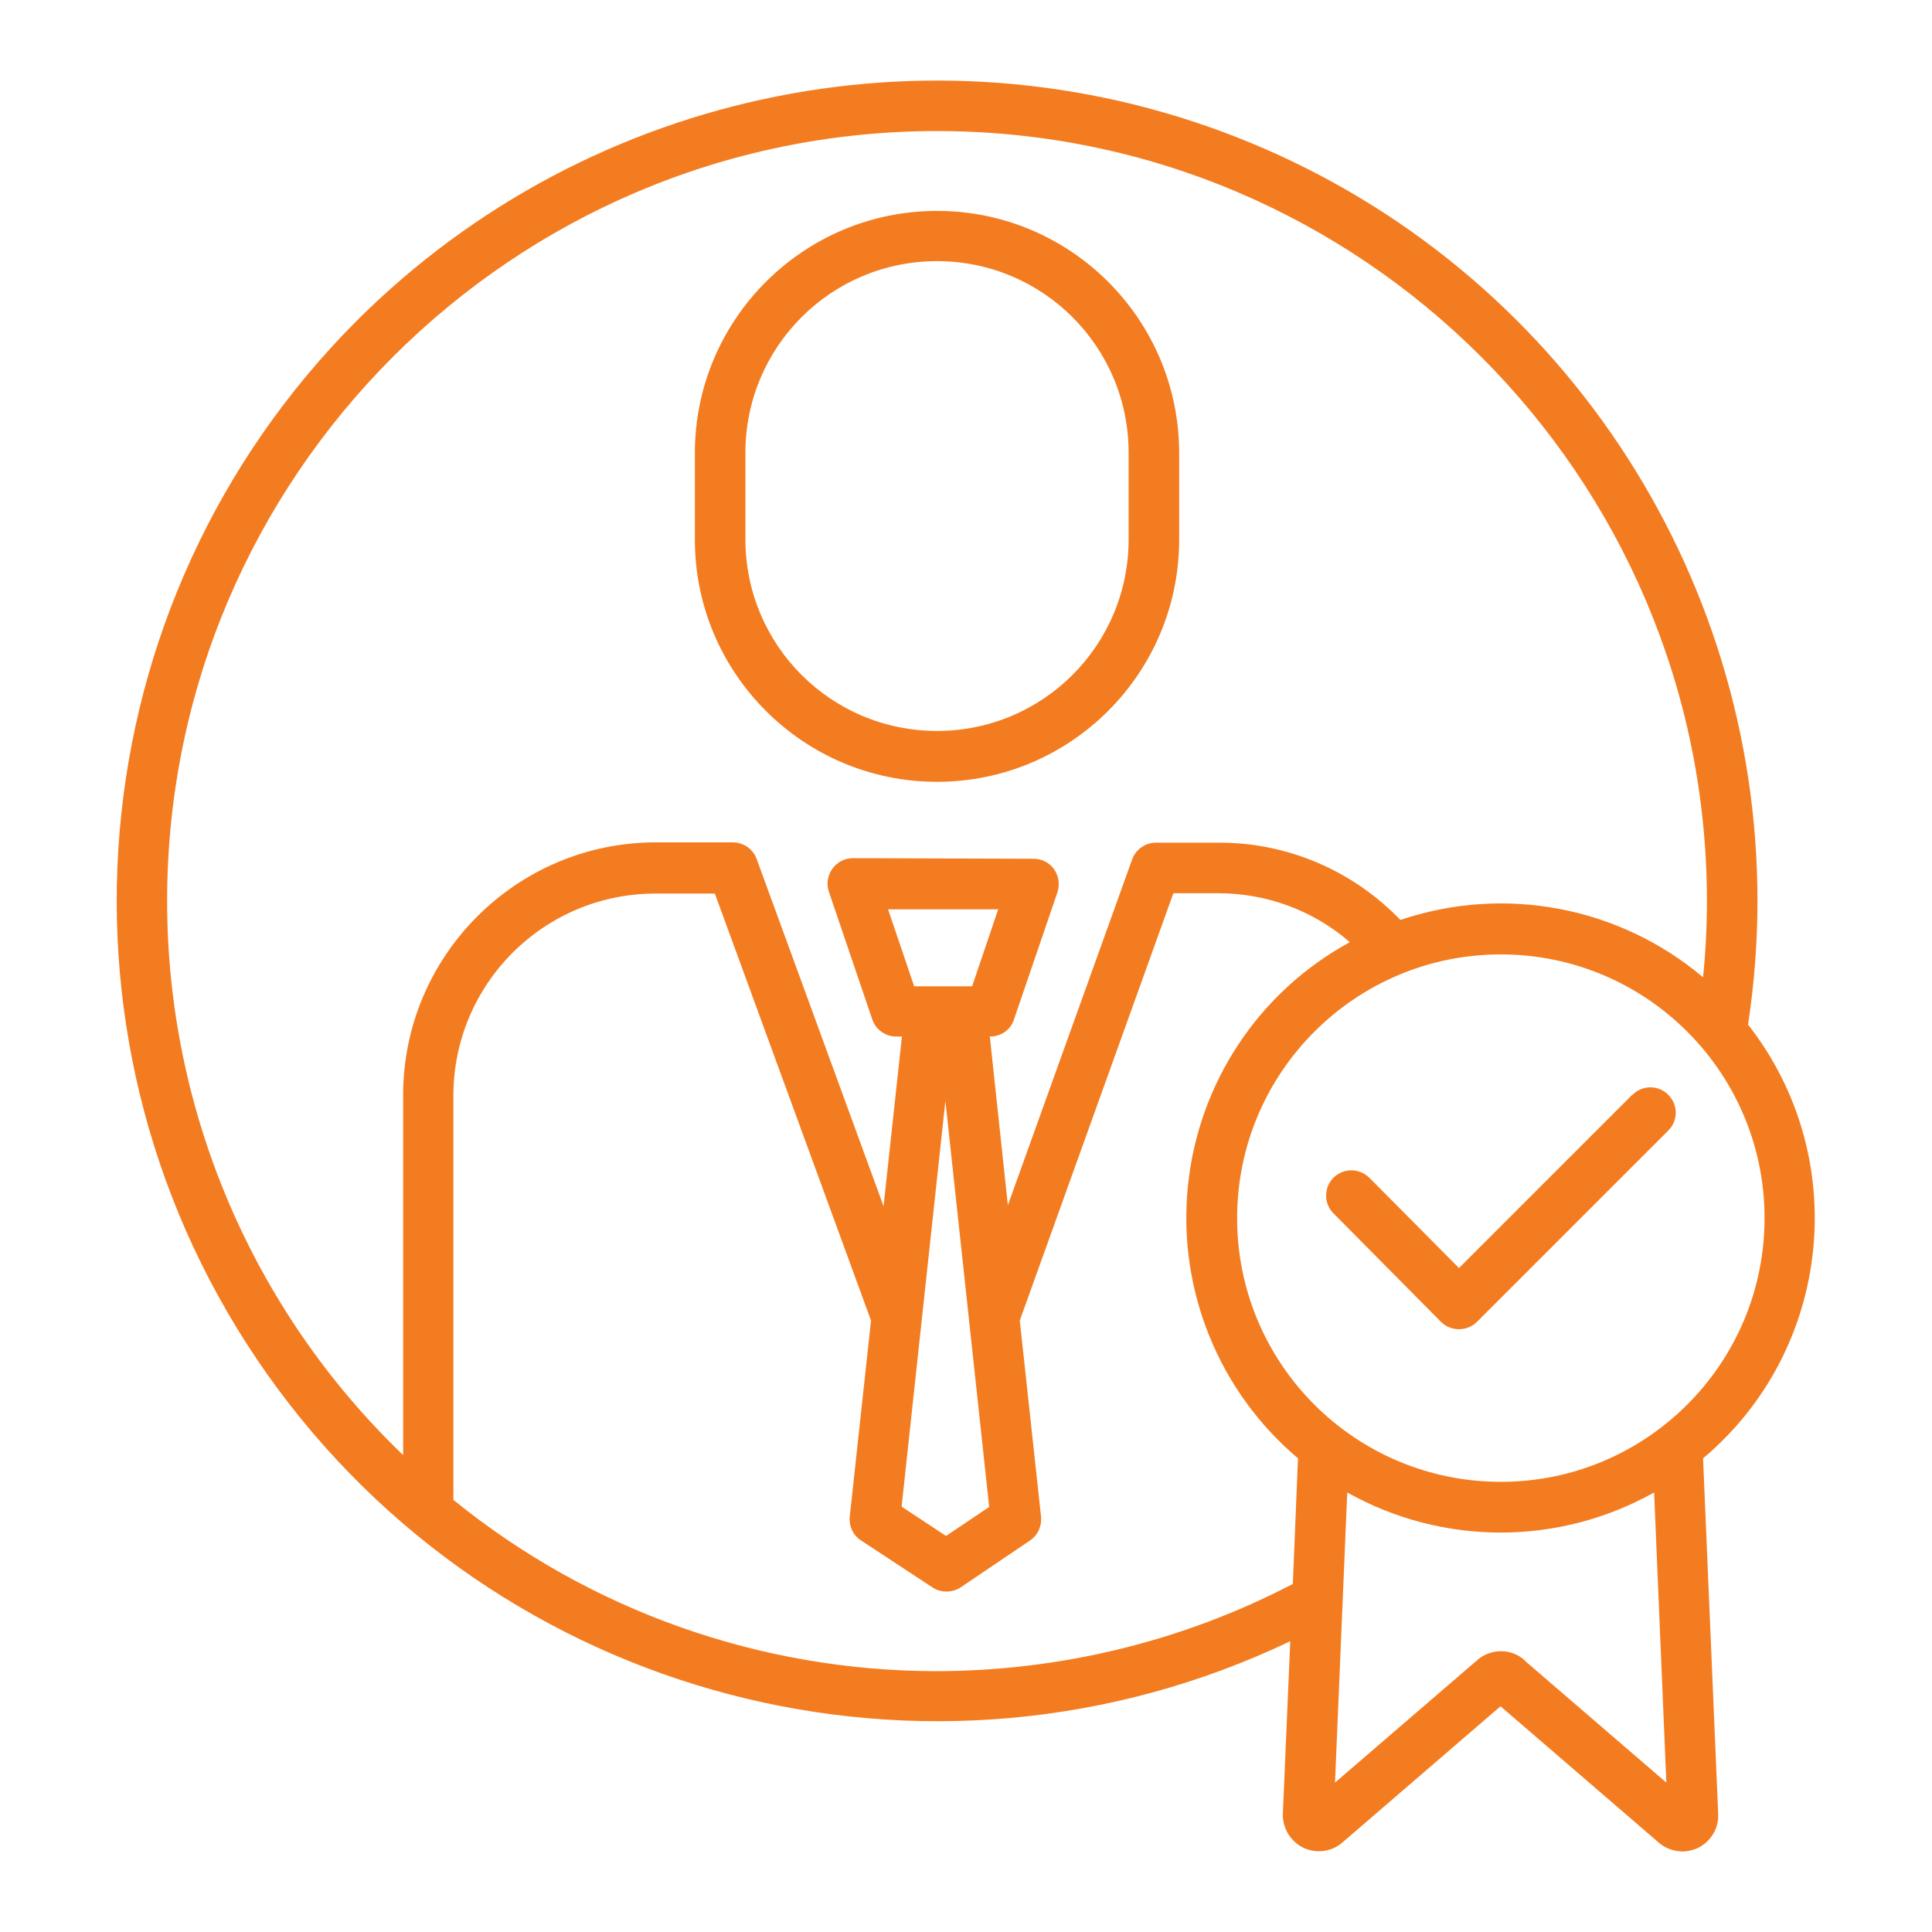
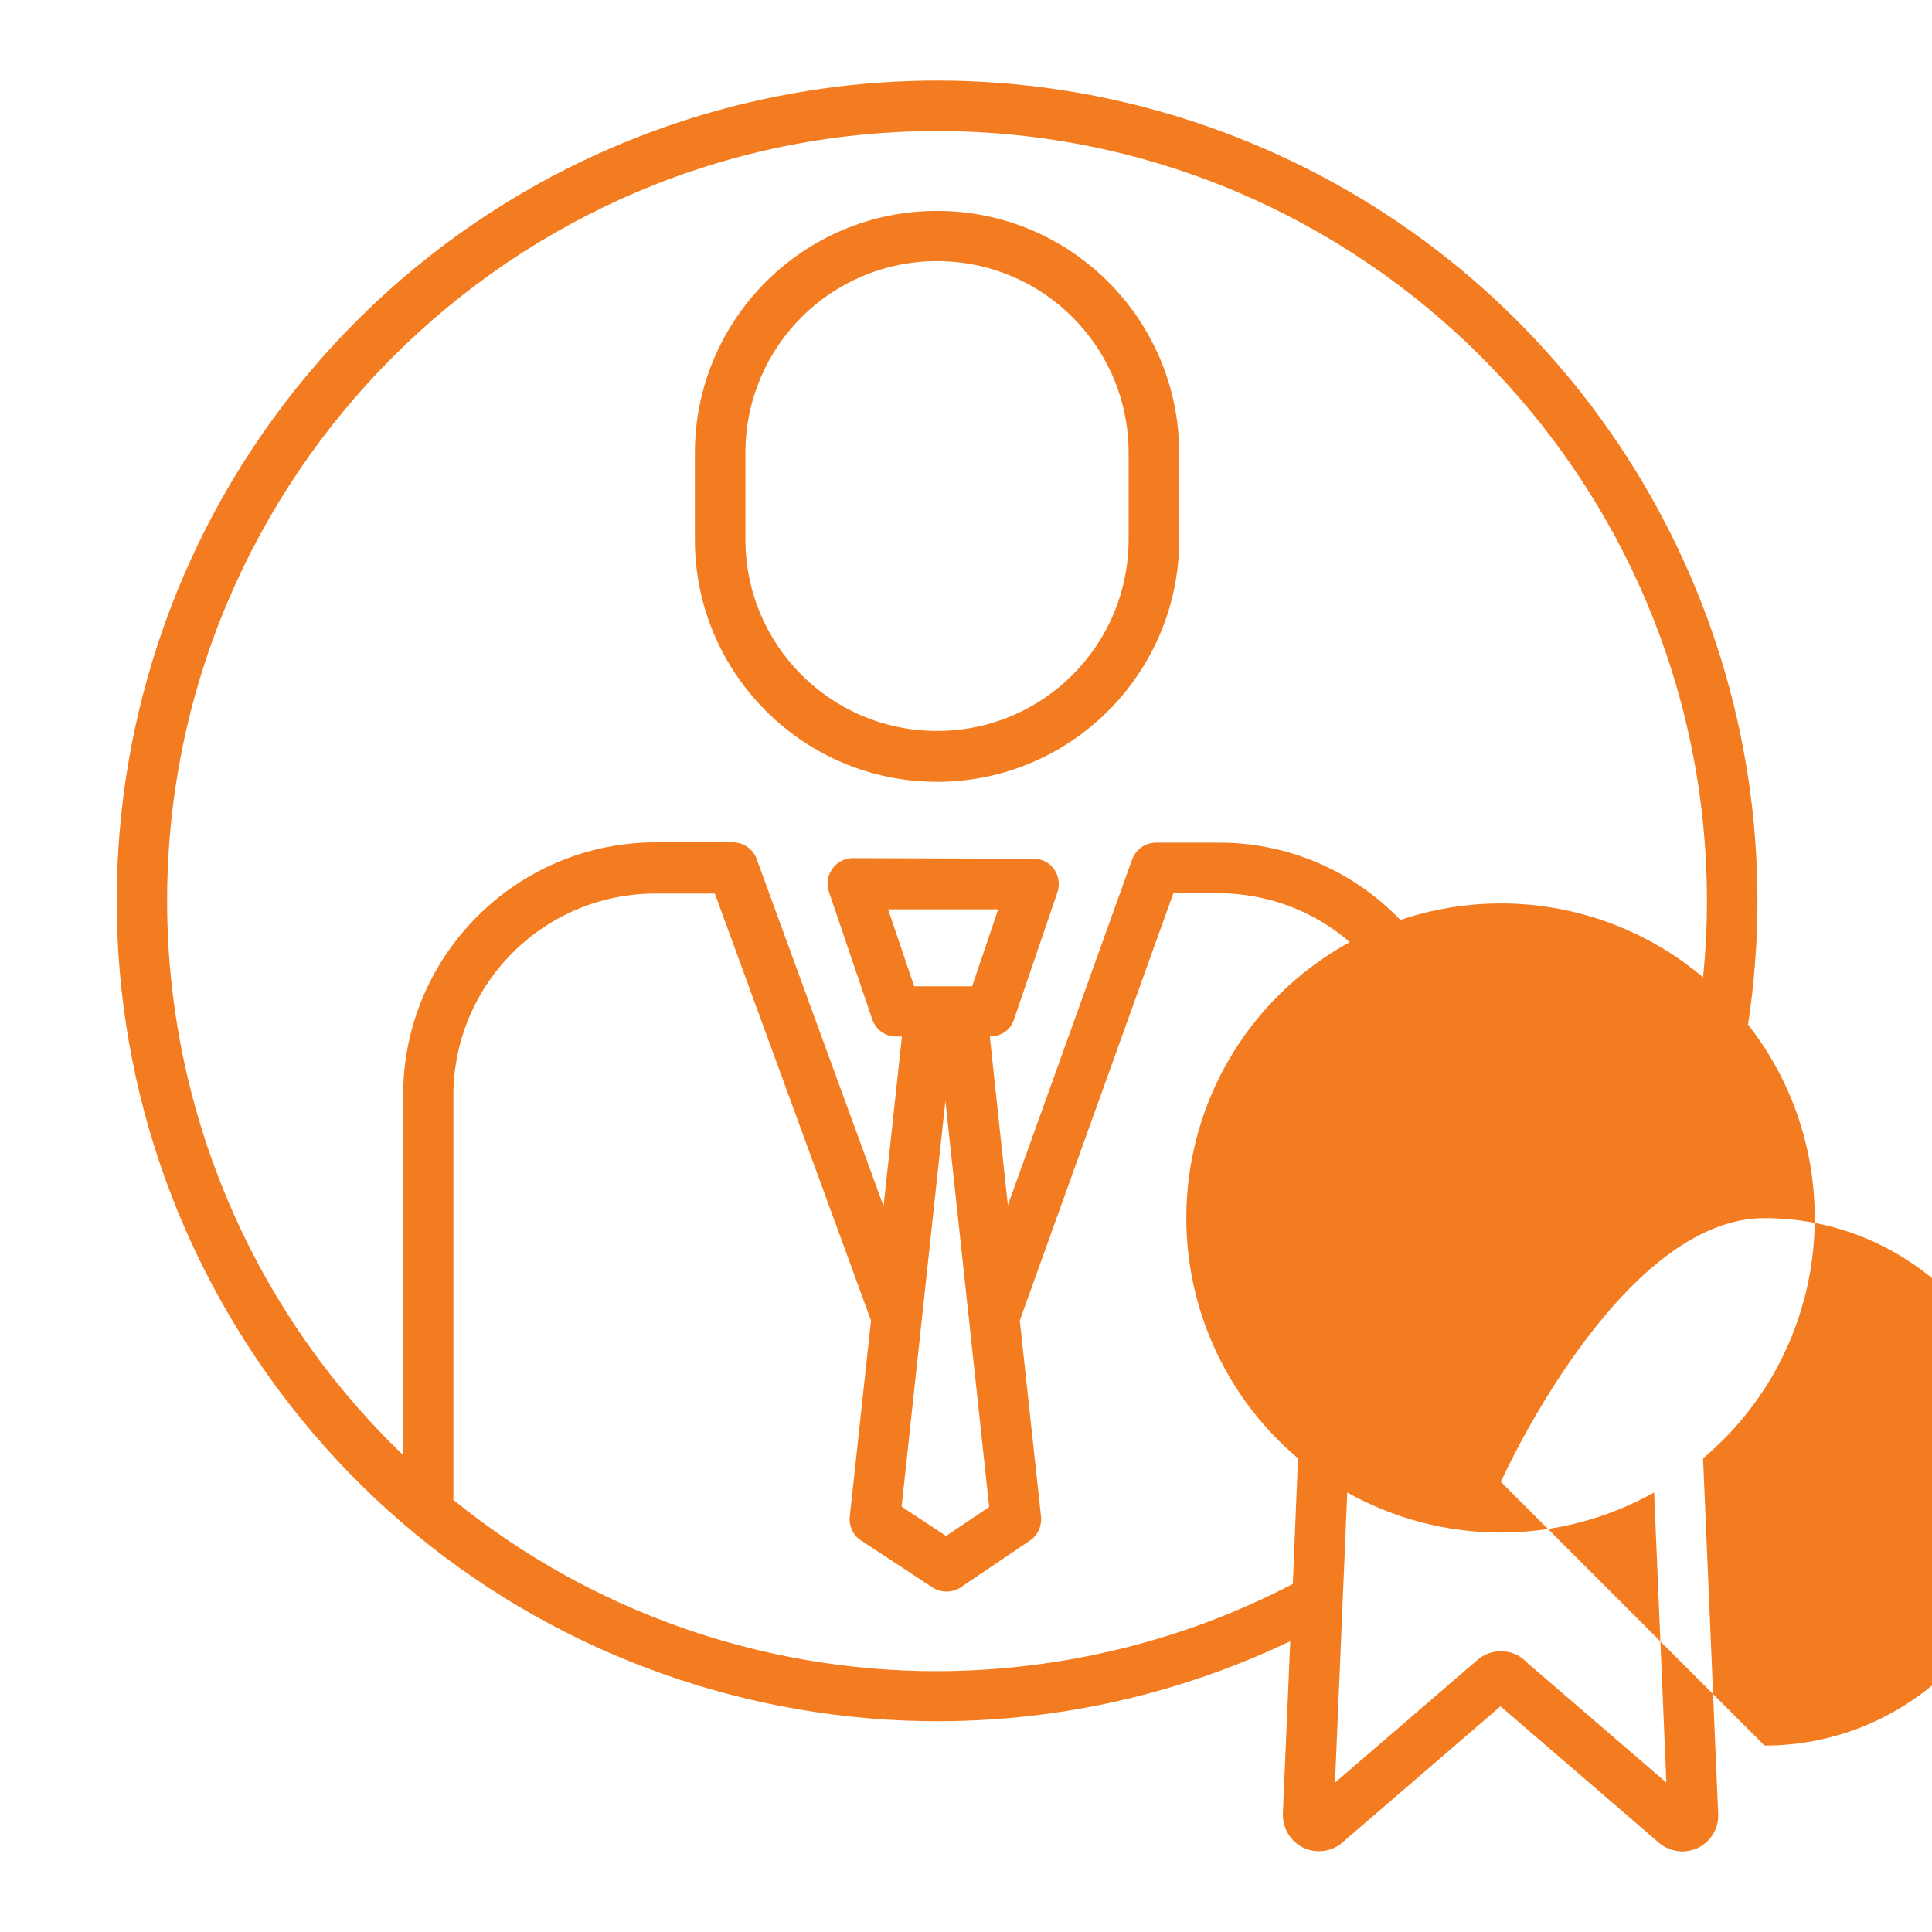
<svg xmlns="http://www.w3.org/2000/svg" id="Layer_1" width="60" height="60" viewBox="0 0 60 60">
  <path d="m29.1,24.28c4.15,0,7.52-3.37,7.52-7.52v-2.69c0-4.15-3.37-7.52-7.52-7.52s-7.52,3.37-7.52,7.52v2.69c0,4.15,3.37,7.52,7.52,7.52Zm-5.95-10.22c0-3.29,2.66-5.95,5.95-5.95s5.95,2.66,5.95,5.95v2.69c0,3.29-2.66,5.95-5.95,5.95s-5.95-2.66-5.95-5.95v-2.69Z" fill="#f47c20" stroke-width="0" />
-   <path d="m54.29,31.8c.19-1.26.29-2.54.29-3.82,0-10.31-6.21-19.6-15.73-23.54C29.33.5,18.37,2.68,11.08,9.96,2.31,18.74,1.14,32.55,8.3,42.68c7.16,10.13,20.58,13.63,31.77,8.29l-.23,5.36s0,.02,0,.03c0,.44.25.84.65,1.03.4.18.87.12,1.2-.17l4.91-4.23,4.91,4.23c.2.18.46.27.73.28.16,0,.32-.04.47-.1.4-.19.66-.59.65-1.03,0-.01,0-.02,0-.03l-.47-11.05c4.02-3.38,4.63-9.35,1.39-13.48Zm-41.78,13.38c-4.68-4.5-7.32-10.71-7.32-17.2C5.19,14.8,15.92,4.07,29.1,4.07s23.91,10.72,23.91,23.91c0,.79-.04,1.58-.12,2.37-2.61-2.2-6.17-2.87-9.4-1.78-1.48-1.54-3.52-2.41-5.65-2.4h-1.94c-.33,0-.63.21-.74.52l-3.86,10.74-.56-5.24h.01c.34,0,.64-.21.74-.53l1.35-3.95c.08-.24.04-.5-.1-.71-.15-.21-.38-.33-.64-.33l-5.61-.02h0c-.25,0-.49.12-.64.33-.15.21-.19.47-.11.71l1.35,3.97c.11.32.41.53.74.53h.18l-.57,5.27-3.94-10.78c-.11-.31-.41-.52-.74-.52h-2.39c-4.33,0-7.85,3.52-7.85,7.85v11.16Zm17.67-14.55h-1.79l-.81-2.39h3.42s-.81,2.39-.81,2.39Zm.54,16.17l-1.34.9-1.38-.91,1.36-12.6,1.36,12.61Zm9.43,2.39c-3.41,1.78-7.2,2.7-11.05,2.71-5.47,0-10.77-1.87-15.02-5.32v-12.55c0-3.47,2.81-6.28,6.28-6.28h1.84l4.85,13.26-.66,6.09c-.03.29.1.58.35.74l2.22,1.46c.26.17.61.17.87,0l2.16-1.46c.24-.16.37-.45.34-.74l-.66-6.09,4.77-13.27h1.39c1.5,0,2.95.53,4.09,1.52-2.83,1.54-4.71,4.38-5.03,7.59-.32,3.21.96,6.36,3.42,8.44l-.16,3.9Zm7.22,2.39c-.42-.4-1.09-.4-1.52,0l-4.39,3.78.38-9.01c2.96,1.66,6.57,1.66,9.53,0l.38,9.01-4.39-3.78Zm-.76-5.56c-4.53,0-8.19-3.67-8.19-8.19s3.67-8.19,8.19-8.19,8.19,3.67,8.19,8.19c0,4.52-3.67,8.19-8.19,8.19Z" fill="#f47c20" stroke-width="0" />
-   <path d="m50.69,34h0l-5.38,5.38-2.78-2.8c-.2-.2-.49-.28-.76-.21-.27.07-.49.28-.56.56-.07.27,0,.56.21.76l3.33,3.36c.15.15.35.23.56.23h0c.21,0,.41-.08.56-.23l5.94-5.94c.31-.31.31-.8,0-1.11-.31-.31-.8-.31-1.11,0Z" fill="#f47c20" stroke-width="0" />
+   <path d="m54.29,31.8c.19-1.26.29-2.54.29-3.82,0-10.31-6.21-19.6-15.73-23.54C29.33.5,18.37,2.68,11.08,9.96,2.31,18.74,1.14,32.55,8.3,42.68c7.16,10.13,20.58,13.63,31.77,8.29l-.23,5.36s0,.02,0,.03c0,.44.25.84.65,1.03.4.18.87.12,1.2-.17l4.91-4.23,4.91,4.23c.2.18.46.27.73.28.16,0,.32-.04.47-.1.4-.19.66-.59.65-1.03,0-.01,0-.02,0-.03l-.47-11.05c4.02-3.38,4.63-9.35,1.39-13.48Zm-41.78,13.38c-4.68-4.5-7.32-10.71-7.32-17.2C5.19,14.8,15.92,4.07,29.1,4.07s23.91,10.72,23.91,23.91c0,.79-.04,1.58-.12,2.37-2.61-2.2-6.17-2.87-9.4-1.78-1.48-1.54-3.52-2.41-5.65-2.4h-1.94c-.33,0-.63.21-.74.52l-3.86,10.74-.56-5.24h.01c.34,0,.64-.21.74-.53l1.35-3.95c.08-.24.04-.5-.1-.71-.15-.21-.38-.33-.64-.33l-5.61-.02h0c-.25,0-.49.12-.64.33-.15.21-.19.47-.11.71l1.35,3.97c.11.32.41.53.74.53h.18l-.57,5.27-3.94-10.78c-.11-.31-.41-.52-.74-.52h-2.39c-4.33,0-7.85,3.52-7.85,7.85v11.16Zm17.67-14.55h-1.79l-.81-2.39h3.42s-.81,2.39-.81,2.39Zm.54,16.17l-1.34.9-1.38-.91,1.36-12.6,1.36,12.61Zm9.43,2.39c-3.41,1.78-7.2,2.7-11.05,2.71-5.47,0-10.77-1.87-15.02-5.32v-12.55c0-3.47,2.81-6.28,6.28-6.28h1.84l4.85,13.26-.66,6.09c-.03.29.1.58.35.74l2.22,1.46c.26.17.61.17.87,0l2.16-1.46c.24-.16.37-.45.34-.74l-.66-6.09,4.77-13.27h1.39c1.5,0,2.95.53,4.09,1.52-2.83,1.54-4.71,4.38-5.03,7.59-.32,3.21.96,6.36,3.42,8.44l-.16,3.9Zm7.22,2.39c-.42-.4-1.09-.4-1.52,0l-4.39,3.78.38-9.01c2.96,1.66,6.57,1.66,9.53,0l.38,9.01-4.39-3.78Zm-.76-5.56s3.67-8.19,8.19-8.19,8.19,3.67,8.19,8.19c0,4.52-3.67,8.19-8.19,8.19Z" fill="#f47c20" stroke-width="0" />
</svg>